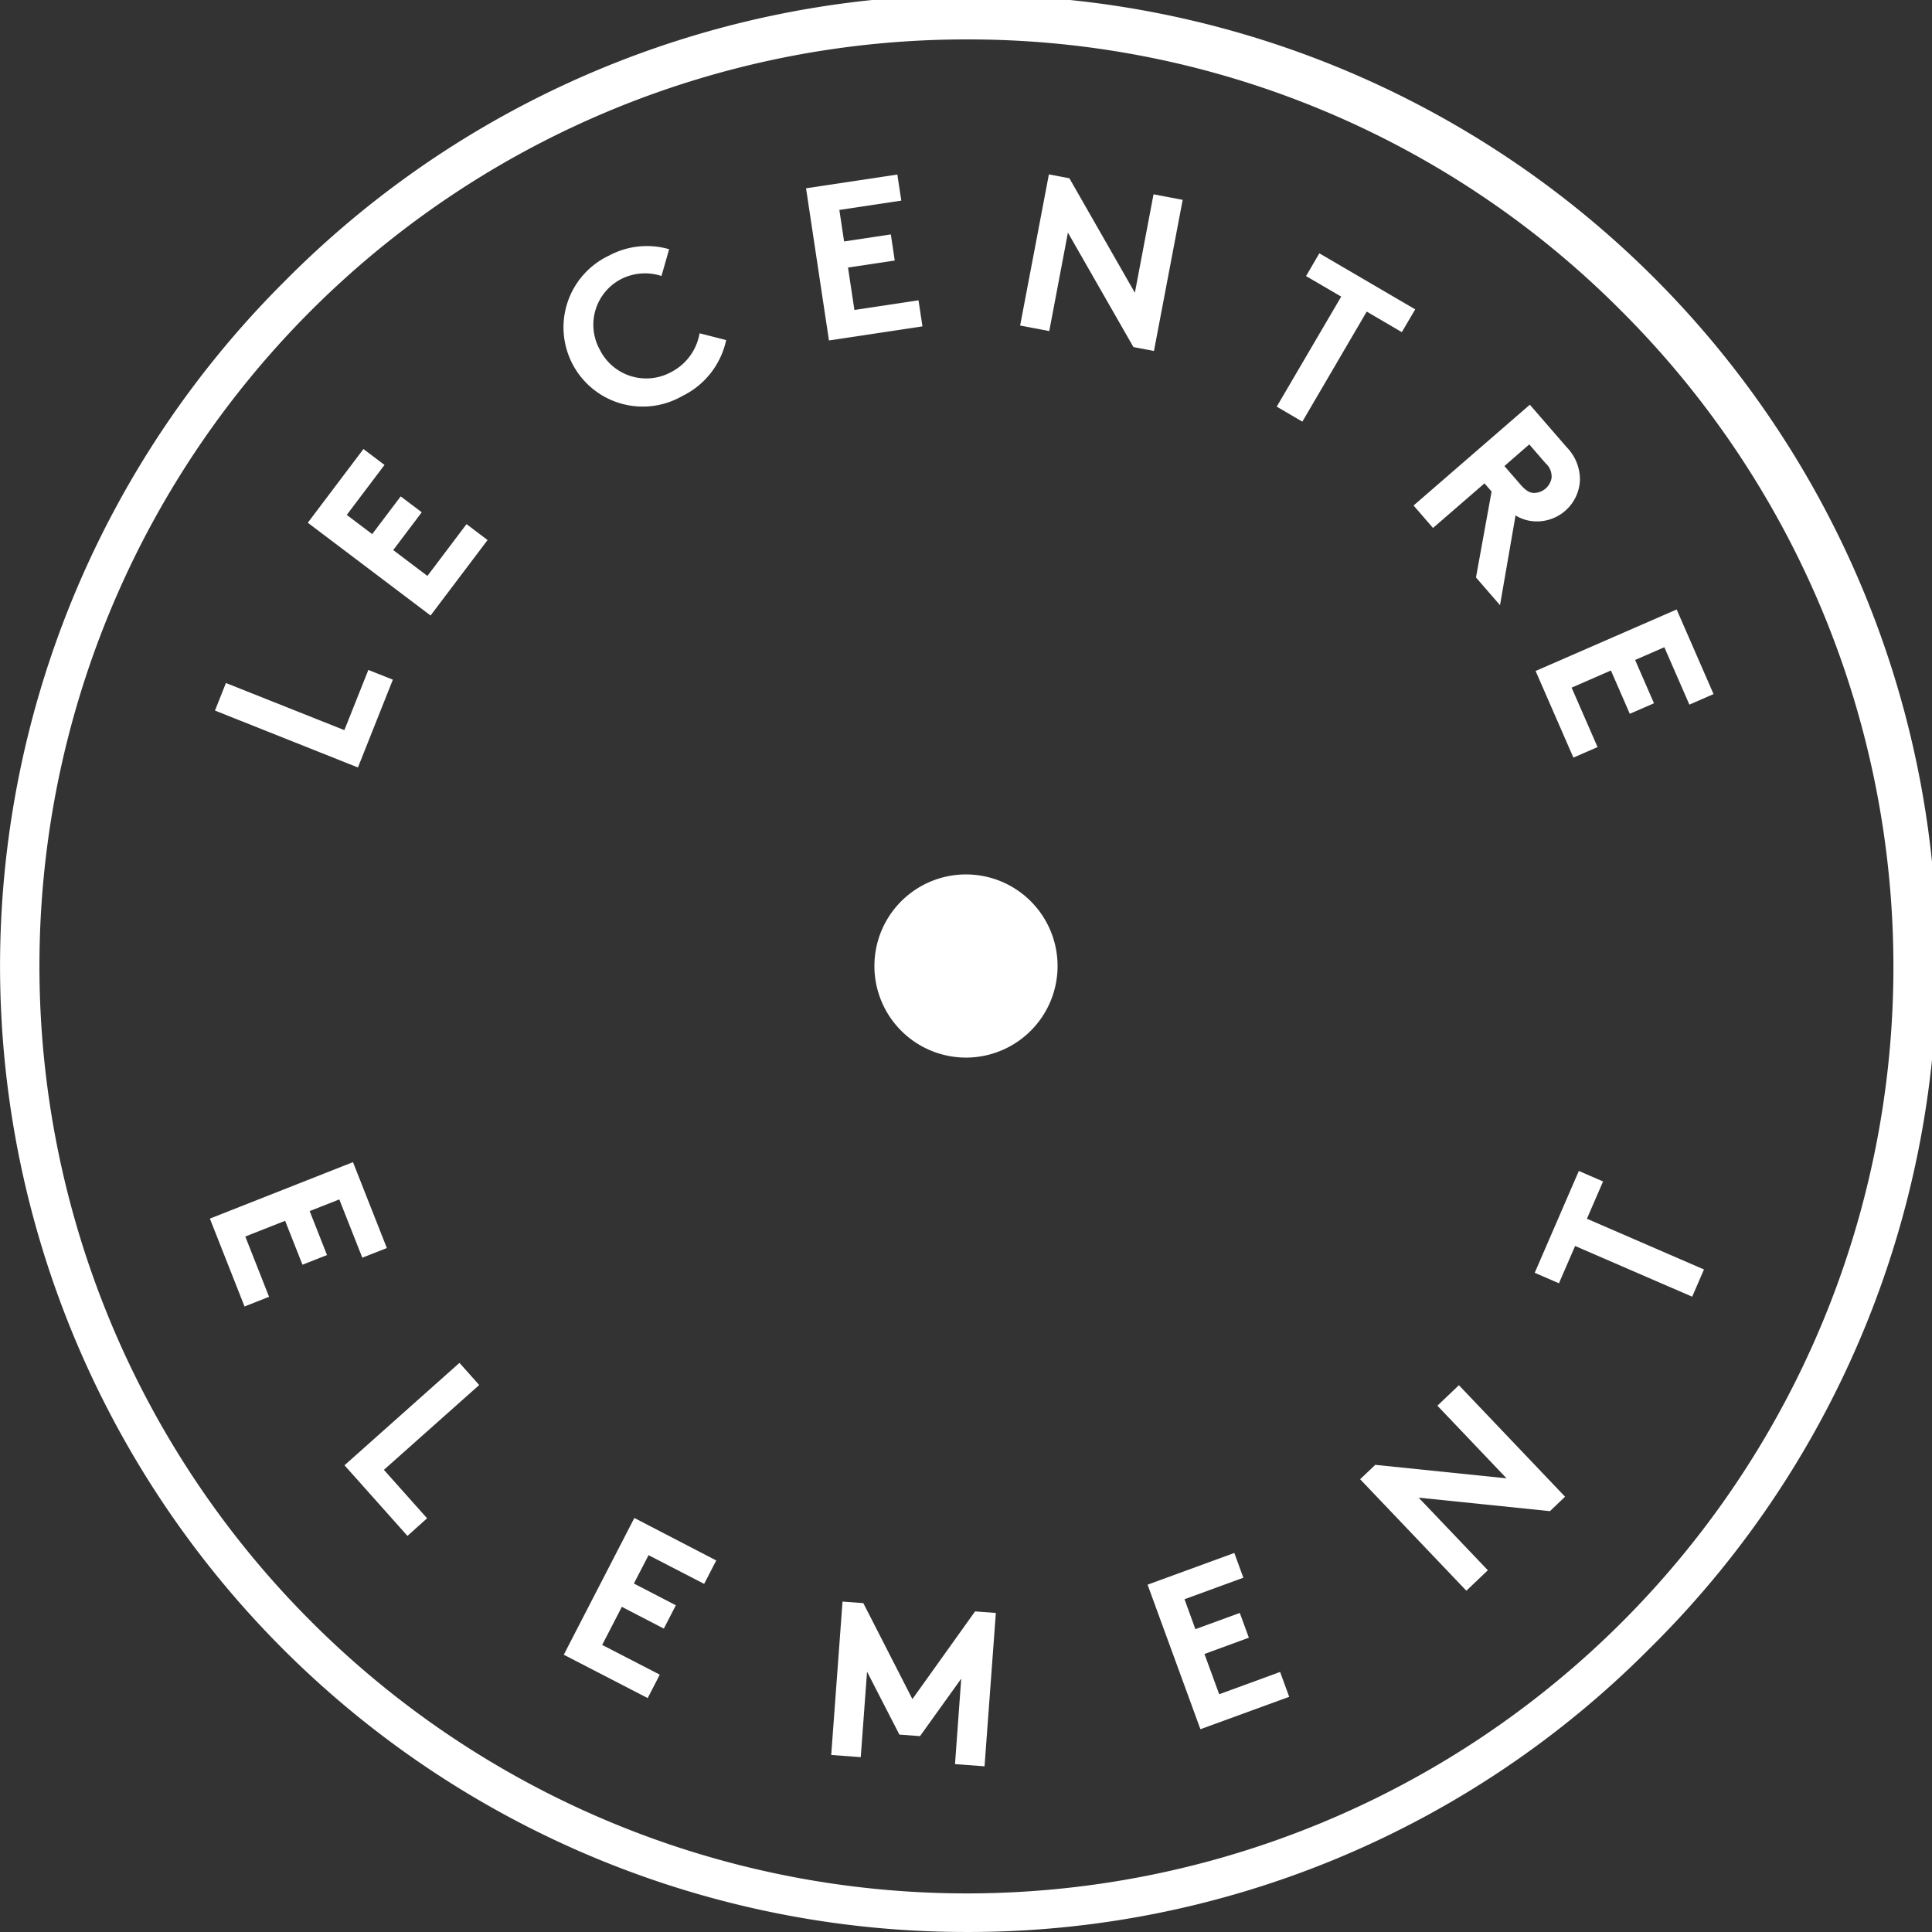
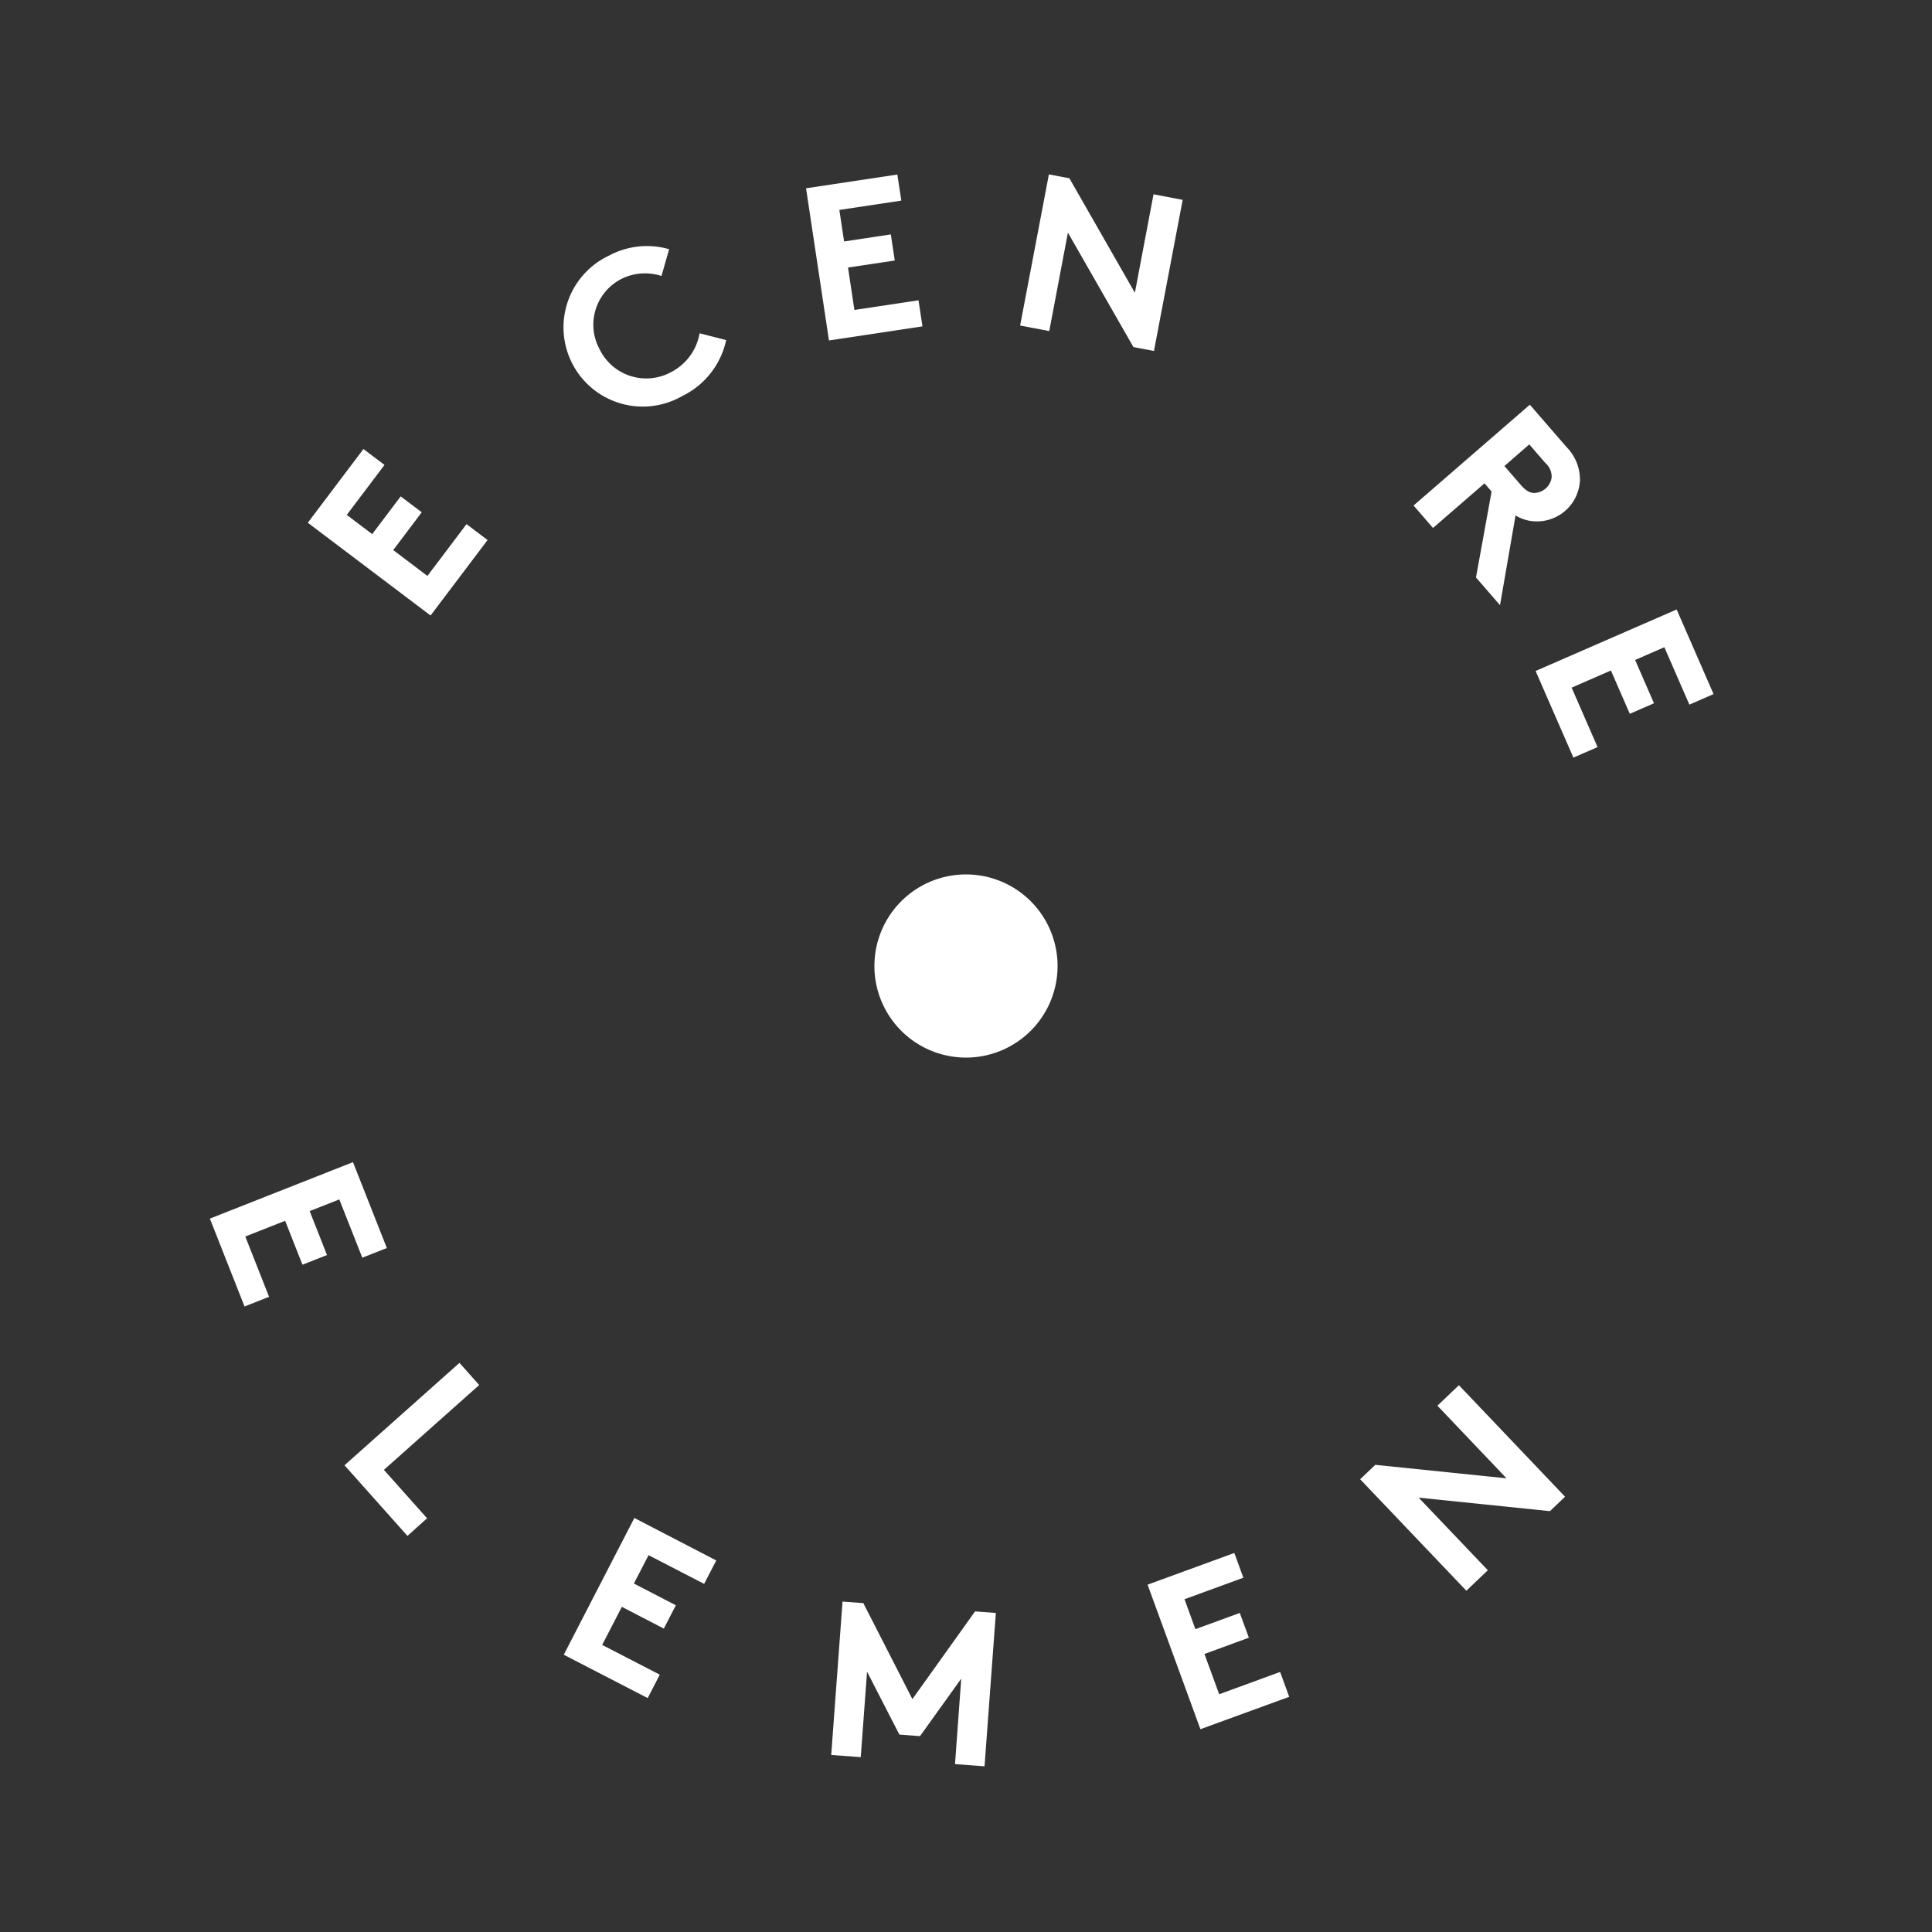
<svg xmlns="http://www.w3.org/2000/svg" width="124.322" height="124.321" viewBox="0 0 124.322 124.321">
  <rect x="0" y="0" width="124.322" height="124.321" fill="#333333" stroke="none" />
  <g id="Groupe_24" data-name="Groupe 24" transform="translate(-9.69 -8.285)">
-     <path id="Tracé_1" data-name="Tracé 1" d="M71.851,132.606A62.16,62.16,0,0,1,27.9,26.492,62.161,62.161,0,1,1,115.805,114.4,61.758,61.758,0,0,1,71.851,132.606Zm0-121.784a59.624,59.624,0,0,0-42.16,101.784,59.624,59.624,0,1,0,84.321-84.321A59.234,59.234,0,0,0,71.851,10.822Z" transform="translate(0 0)" fill="#fff" />
    <g id="Groupe_1" data-name="Groupe 1" transform="translate(23.523 19.507)">
-       <path id="Tracé_2" data-name="Tracé 2" d="M20.594,44.882l.705-1.773,7.622,3.032,1.543-3.874,1.577.627-2.247,5.65Z" transform="translate(-20.594 -10.38)" fill="#fff" />
      <path id="Tracé_3" data-name="Tracé 3" d="M27.81,35.3l1.636,1.237,1.834-2.428,1.355,1.022L30.8,37.564l2.2,1.663,2.516-3.333,1.355,1.024-3.668,4.856-7.9-5.969,3.58-4.743,1.355,1.024Z" transform="translate(-19.329 -13.389)" fill="#fff" />
      <path id="Tracé_4" data-name="Tracé 4" d="M40.6,27.43a3.336,3.336,0,0,0,4.567,1.459,3.473,3.473,0,0,0,1.856-2.509l1.71.436a5.215,5.215,0,0,1-2.823,3.6,5.1,5.1,0,1,1-4.715-9.035,5.146,5.146,0,0,1,3.868-.411l-.493,1.723a3.39,3.39,0,0,0-2.6.2A3.306,3.306,0,0,0,40.6,27.43Z" transform="translate(-15.838 -16.155)" fill="#fff" />
      <path id="Tracé_5" data-name="Tracé 5" d="M52.719,19.416l.306,2.028,3.007-.453.252,1.68-3.007.452.411,2.729,4.125-.622.254,1.678-6.016.907-1.475-9.792,5.875-.885.255,1.678Z" transform="translate(-12.541 -17.129)" fill="#fff" />
      <path id="Tracé_6" data-name="Tracé 6" d="M63.286,17.131l1.319.25,4.214,7.367,1.2-6.335,1.876.356-1.848,9.725-1.321-.251-4.216-7.365-1.2,6.335-1.875-.356Z" transform="translate(-9.624 -17.131)" fill="#fff" />
-       <path id="Tracé_7" data-name="Tracé 7" d="M83.362,24.741,82.5,26.207l-2.258-1.322L76.1,31.966,74.451,31,78.6,23.921,76.337,22.6l.856-1.466Z" transform="translate(-6.128 -16.056)" fill="#fff" />
      <path id="Tracé_8" data-name="Tracé 8" d="M85.957,33.874l-3.314,2.871L81.393,35.3l7.482-6.486,2.363,2.727a2.982,2.982,0,0,1,.861,2.116,2.771,2.771,0,0,1-3.056,2.651,2.592,2.592,0,0,1-1.088-.369l-1,5.775-1.546-1.784L86.413,34.4Zm2.32.084c.363.416.605.525.855.533a1.158,1.158,0,0,0,1.144-.991,1.166,1.166,0,0,0-.4-.932l-1.038-1.2-1.6,1.392Z" transform="translate(-4.264 -13.993)" fill="#fff" />
      <path id="Tracé_9" data-name="Tracé 9" d="M95.866,41.629l-1.88.82L95.2,45.236l-1.557.677-1.215-2.787L89.9,44.23l1.669,3.825-1.555.677-2.432-5.574L96.659,39.2l2.374,5.444-1.555.679Z" transform="translate(-2.601 -11.203)" fill="#fff" />
    </g>
    <g id="Groupe_2" data-name="Groupe 2" transform="translate(23.194 83.067)">
      <path id="Tracé_10" data-name="Tracé 10" d="M28.665,69.633l-1.907.751,1.115,2.829-1.579.622-1.115-2.826-2.564,1.011,1.53,3.879-1.578.624-2.231-5.655,9.209-3.633,2.179,5.526-1.579.622Z" transform="translate(-20.335 -67.234)" fill="#fff" />
      <path id="Tracé_11" data-name="Tracé 11" d="M34.563,77.416l1.271,1.425L29.7,84.3l2.779,3.117L31.216,88.55l-4.051-4.544Z" transform="translate(-18.501 -64.499)" fill="#fff" />
      <path id="Tracé_12" data-name="Tracé 12" d="M43.744,87.675,42.8,89.5l2.7,1.4L44.726,92.4,42.025,91l-1.266,2.451,3.707,1.913-.778,1.508-5.4-2.79,4.542-8.8L48.1,88.016l-.779,1.507Z" transform="translate(-15.514 -62.384)" fill="#fff" />
      <path id="Tracé_13" data-name="Tracé 13" d="M57.078,95.8l4.032-5.643,1.338.1-.728,9.868-1.9-.141.4-5.5-2.653,3.7-1.327-.1L54.16,94.036l-.406,5.5-1.9-.141.728-9.87,1.338.1Z" transform="translate(-11.87 -61.247)" fill="#fff" />
      <path id="Tracé_14" data-name="Tracé 14" d="M70.277,90.036l.7,1.927,2.857-1.044.584,1.593-2.858,1.047.949,2.592,3.92-1.435.584,1.6L71.3,98.4l-3.4-9.3,5.582-2.041.582,1.593Z" transform="translate(-7.559 -61.91)" fill="#fff" />
      <path id="Tracé_15" data-name="Tracé 15" d="M78.682,84.6l.974-.926,8.448.868-4.45-4.674,1.384-1.318,6.831,7.175-.973.929-8.449-.869L86.9,90.457l-1.383,1.317Z" transform="translate(-4.663 -64.195)" fill="#fff" />
-       <path id="Tracé_16" data-name="Tracé 16" d="M90.377,67.682l1.56.675-1.04,2.4,7.533,3.264-.759,1.752-7.534-3.263-1.04,2.4-1.559-.675Z" transform="translate(-2.285 -67.114)" fill="#fff" />
    </g>
    <path id="Tracé_17" data-name="Tracé 17" d="M55.77,62.7a5.893,5.893,0,1,1,8.335,0A5.893,5.893,0,0,1,55.77,62.7Z" transform="translate(11.913 11.913)" fill="#fff" />
  </g>
</svg>